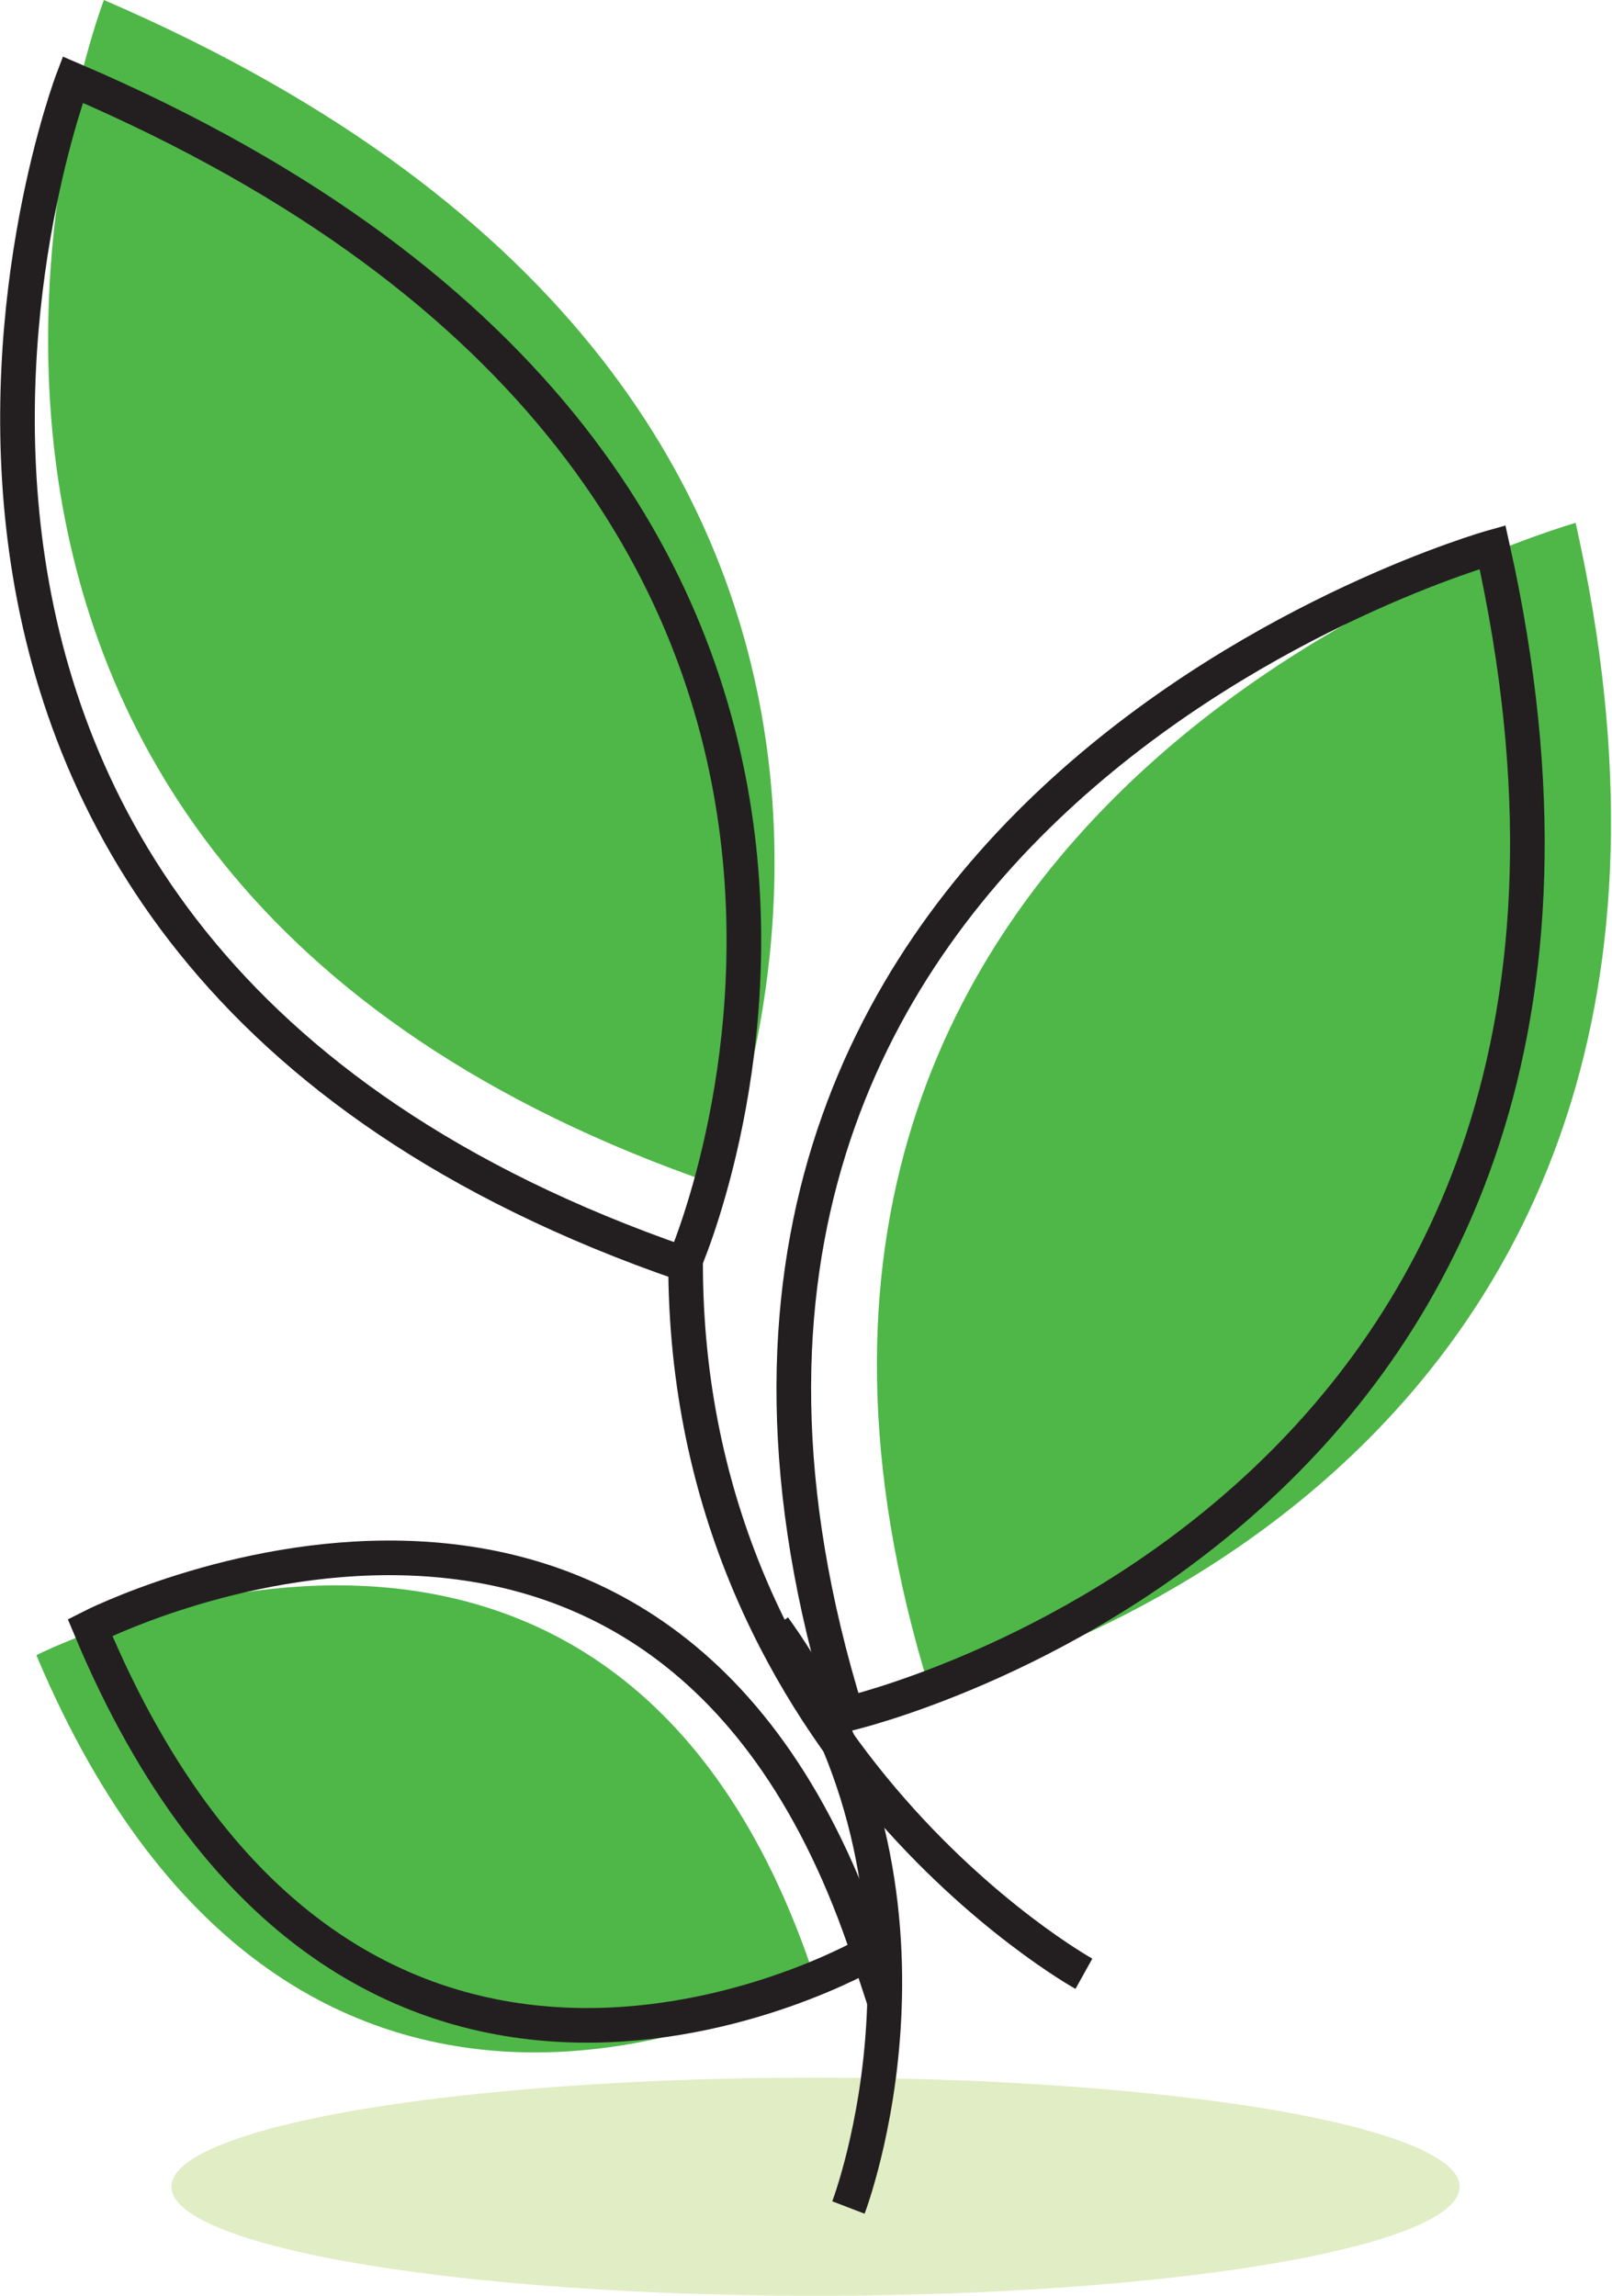
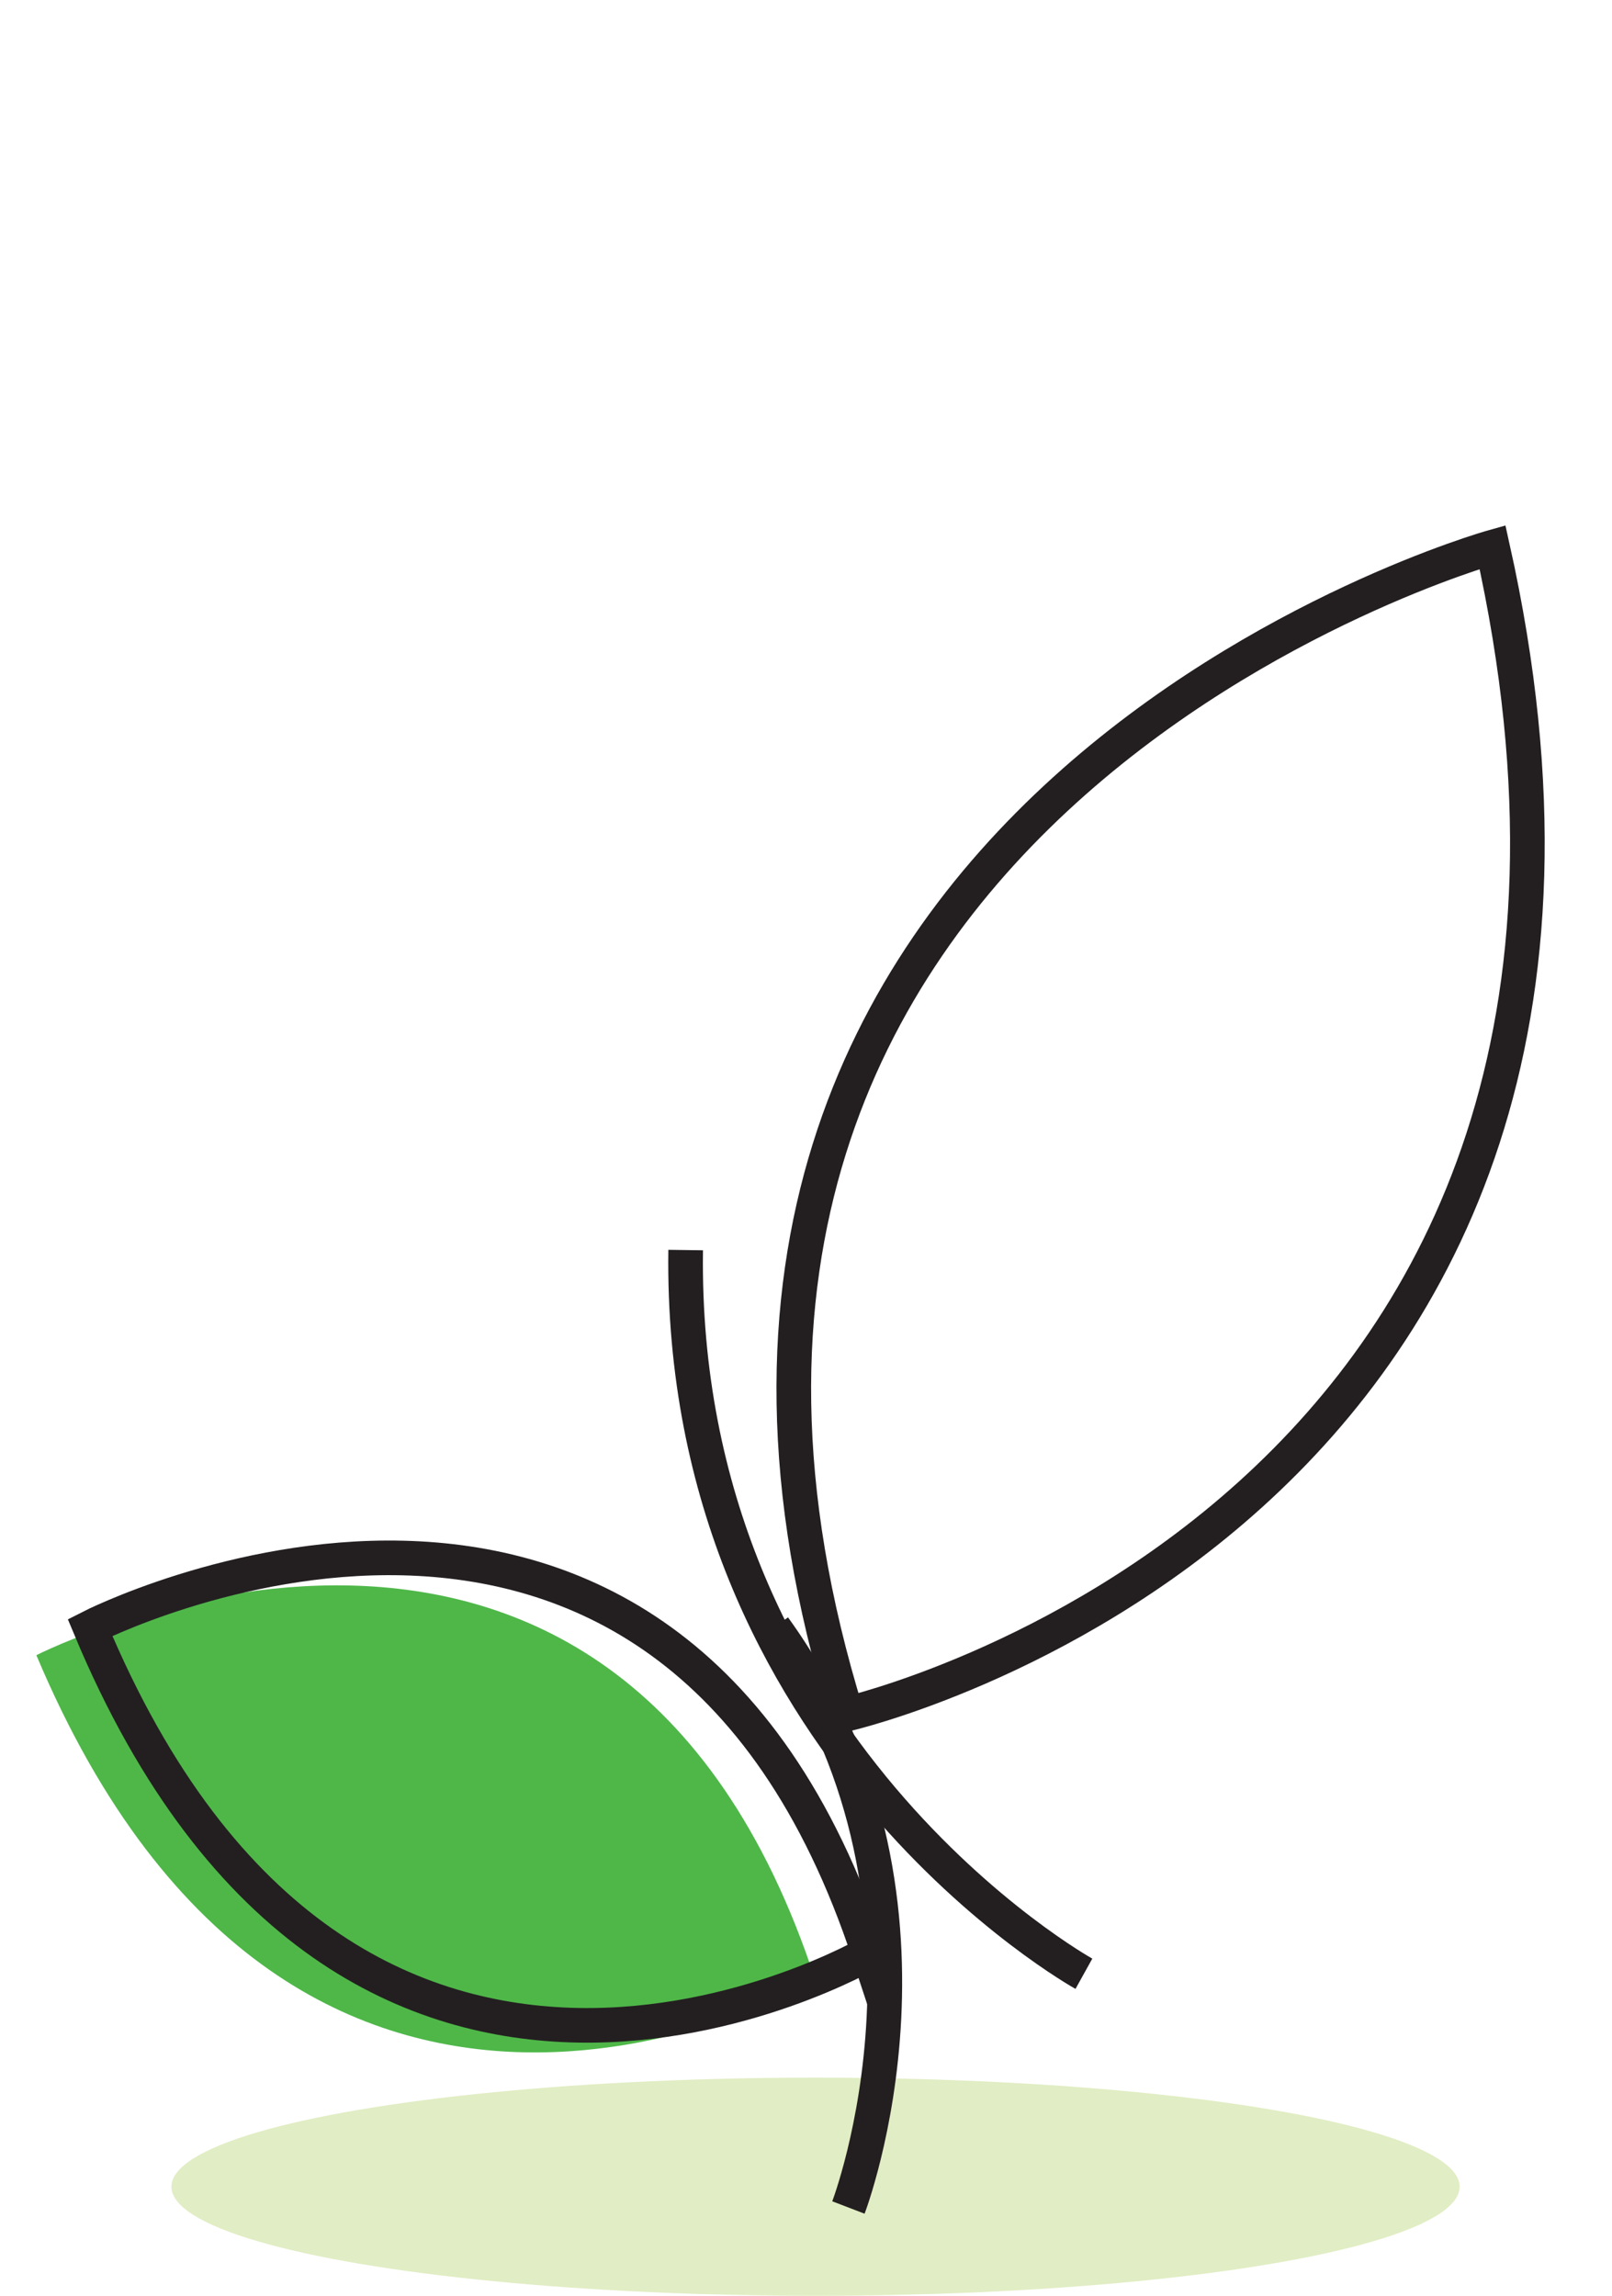
<svg xmlns="http://www.w3.org/2000/svg" id="Layer_5" viewBox="0 0 93.1 132.6">
  <ellipse cx="47.1" cy="126.3" fill="#e1edc4" rx="37.2" ry="6.3" />
-   <path d="M53.8 97.6S103.6 86.3 91 30.2c0 0-53.5 15-37.3 67.4Z" fill="#4eb748" />
  <path d="M48.9 99s49.8-11.4 37.3-67.4c0 0-53.5 15-37.3 67.4Z" fill="none" stroke="#231f20" stroke-miterlimit="10" stroke-width="2" />
  <path d="M62.6 114s-23.4-13-23-41.8" fill="none" stroke="#231f20" stroke-miterlimit="10" stroke-width="2" />
  <path d="M47.1 114.4s-29.8 17.3-45-18.8c0 0 33.3-17 45 18.8Z" fill="#4eb748" />
  <path d="M50.2 112.8S20.3 130.2 5.2 94c0 0 33.2-17 45 18.9Z" fill="none" stroke="#231f20" stroke-miterlimit="10" stroke-width="2" />
  <path d="M49 127.5s6.9-18-4.3-33.5" fill="none" stroke="#231f20" stroke-miterlimit="10" stroke-width="2" />
-   <path d="M41.3 68.4S61 23.7 6 0c0 0-19 49.7 35.3 68.4Z" fill="#4eb748" />
-   <path d="M39.5 73S59.3 28.2 4.2 4.6c0 0-18.9 49.7 35.3 68.4Z" fill="none" stroke="#231f20" stroke-miterlimit="10" stroke-width="2" />
</svg>